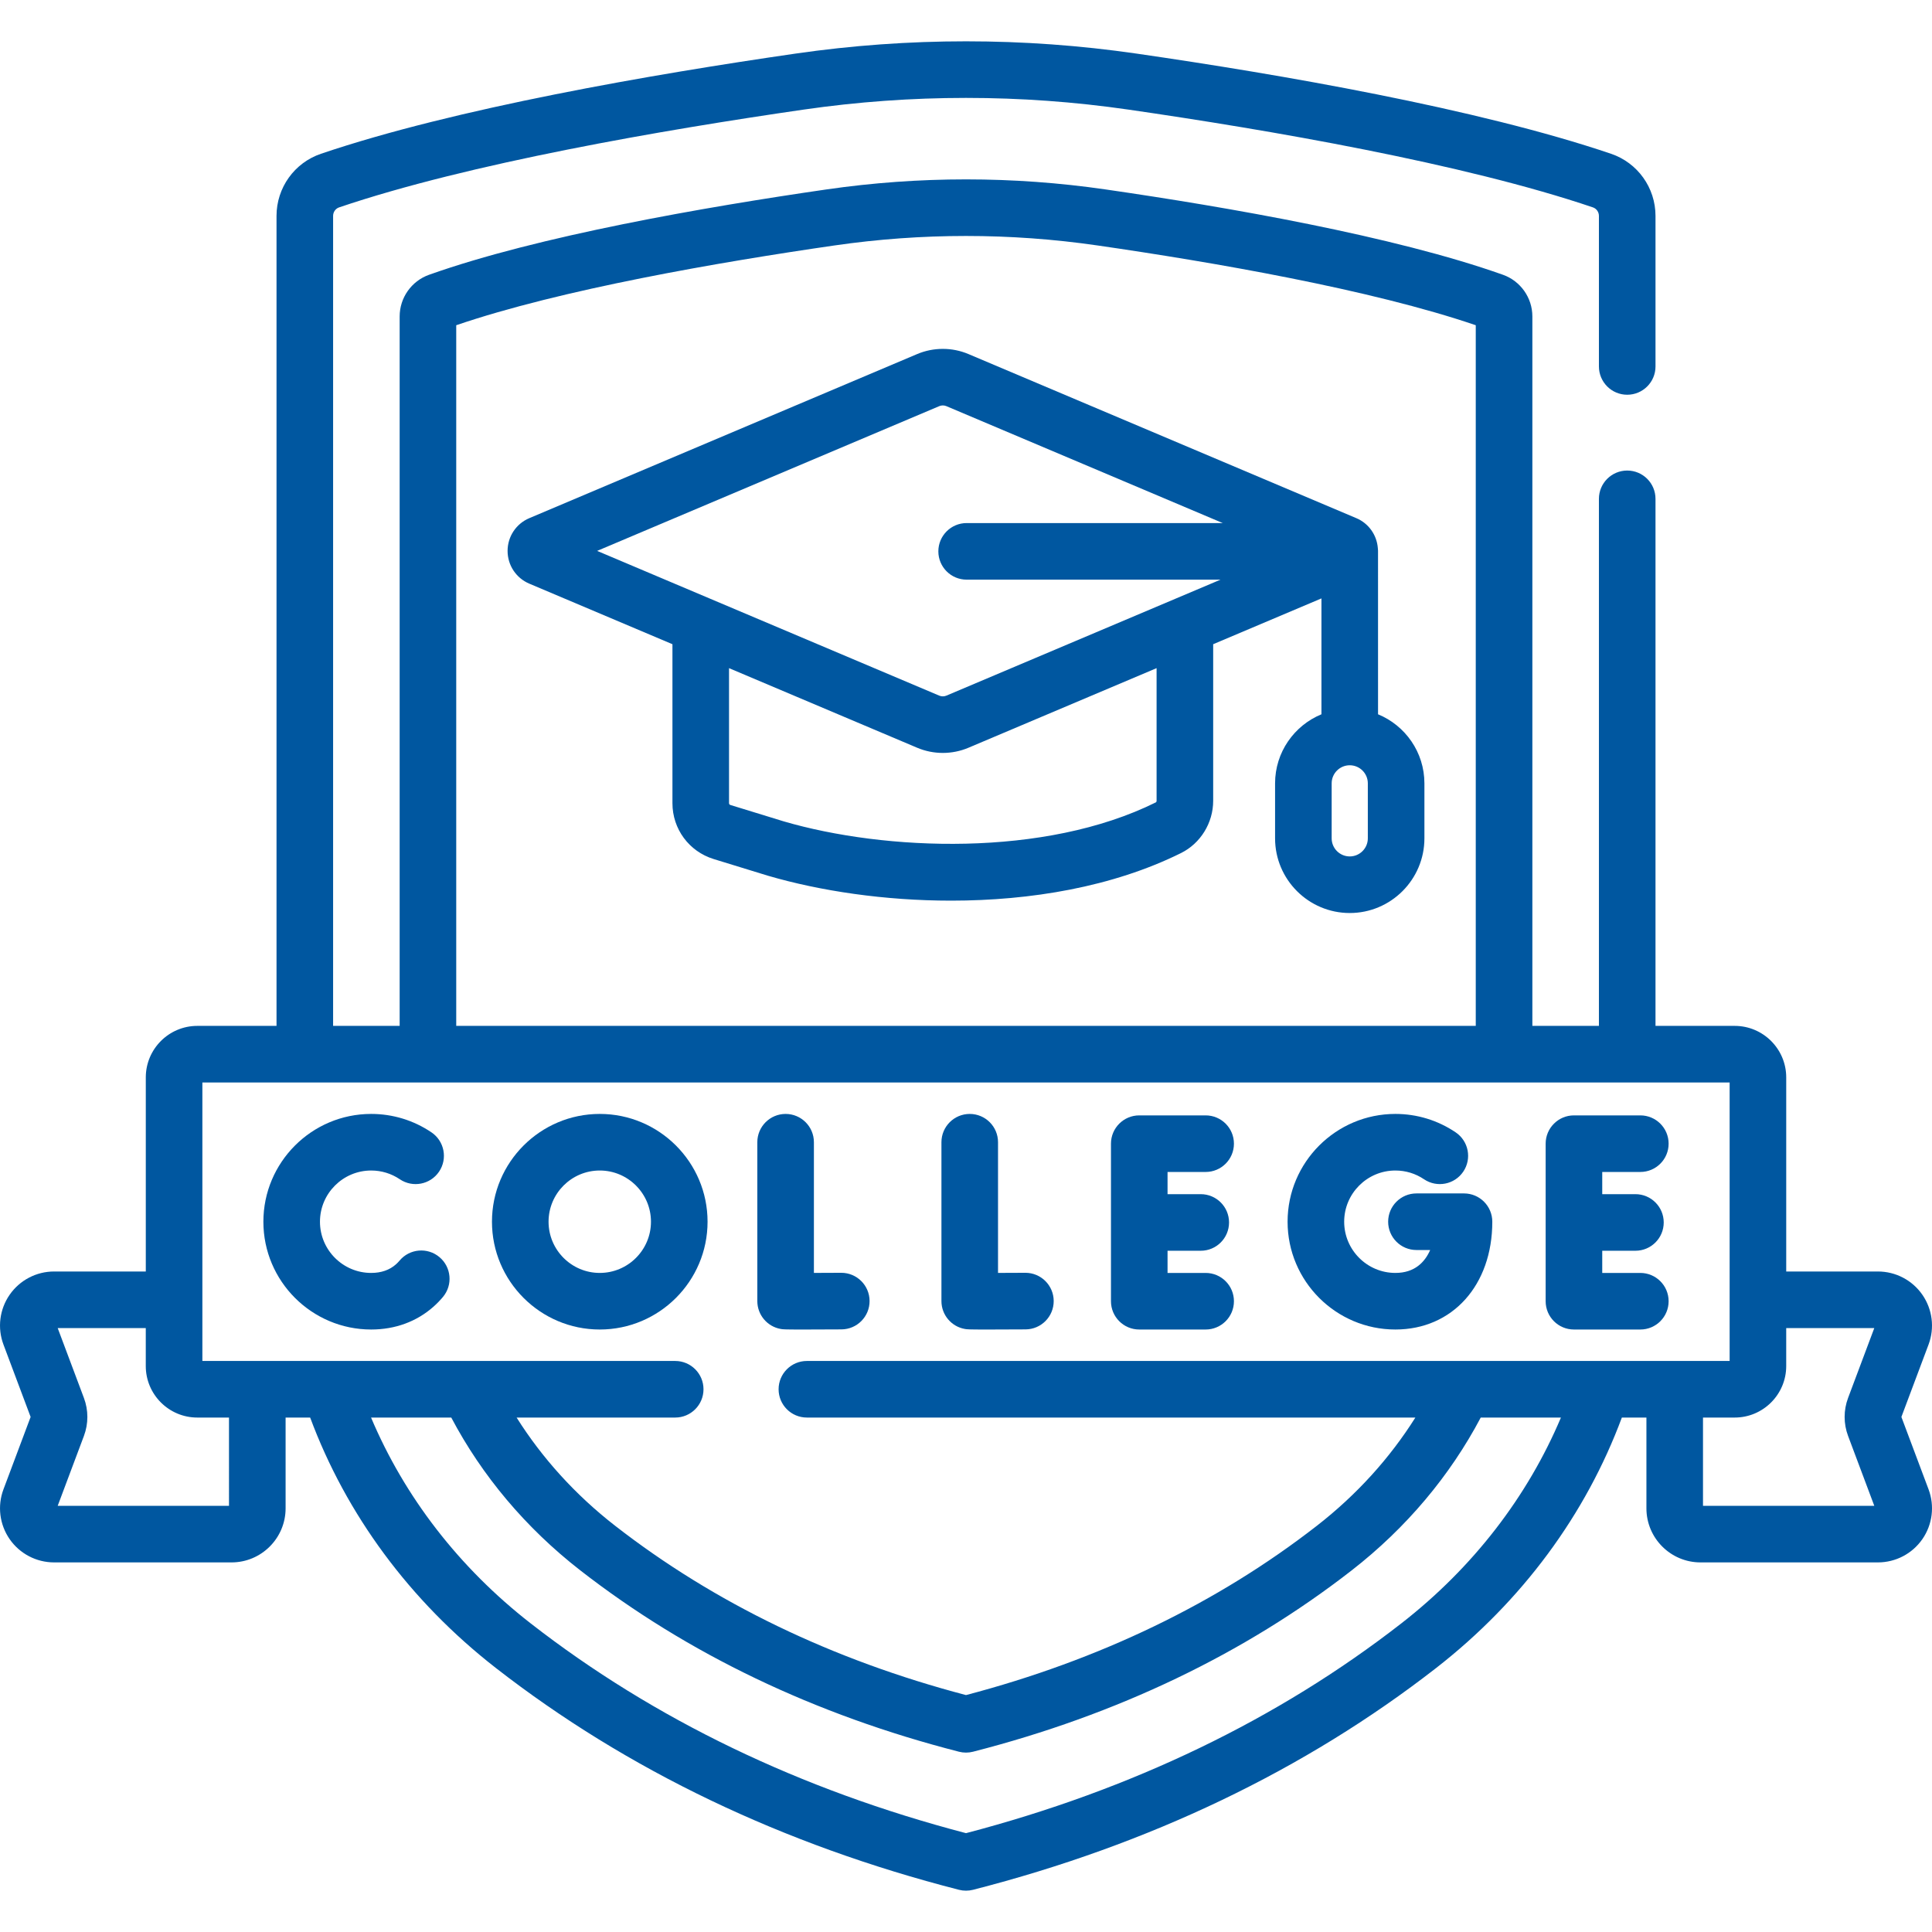
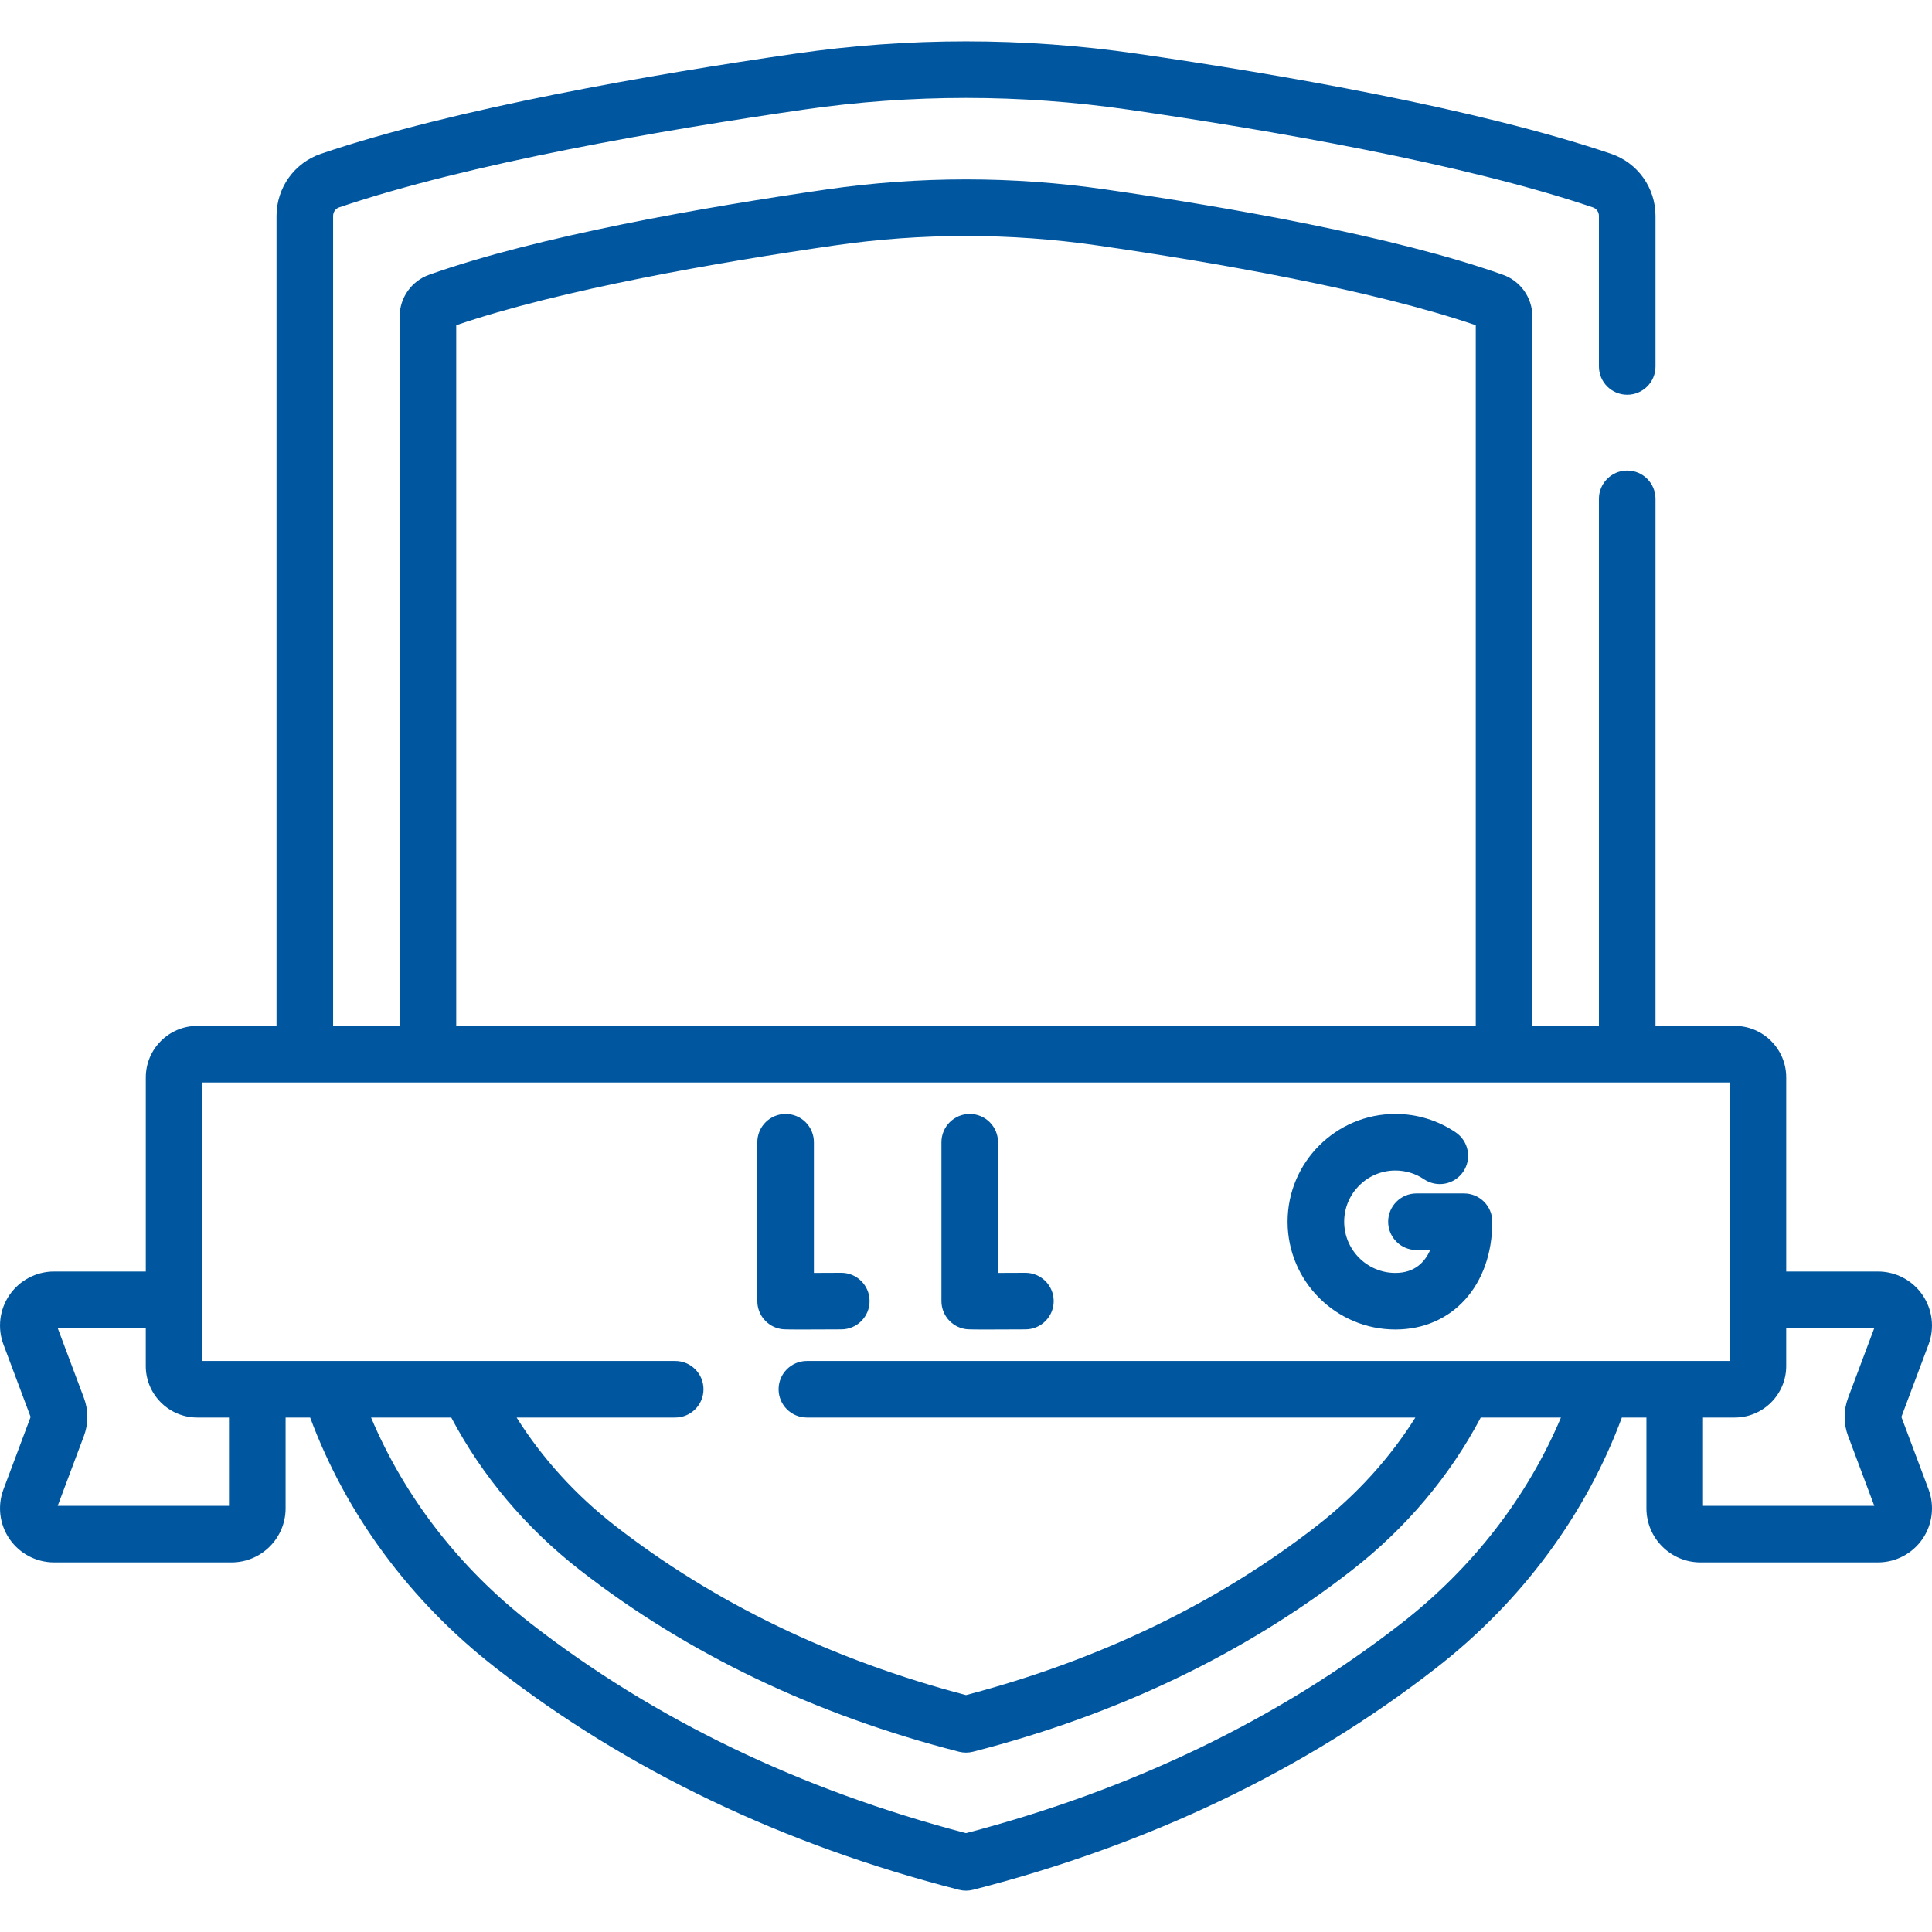
<svg xmlns="http://www.w3.org/2000/svg" width="512" height="512" x="0" y="0" viewBox="0 0 512 512" style="enable-background:new 0 0 512 512" xml:space="preserve" class="">
  <g>
    <g>
      <g>
        <g>
          <path d="m222.951 337.304c-.014 0-.029 0-.043 0-2.421.014-4.958.024-7.215.03v-34.634c0-4.142-3.357-7.498-7.498-7.498s-7.498 3.357-7.498 7.498v42.102c0 3.65 2.63 6.771 6.228 7.39.536.092.859.147 5.681.147 2.285 0 5.58-.013 10.386-.039 4.141-.023 7.479-3.4 7.456-7.54-.023-4.127-3.375-7.456-7.497-7.456z" fill="#0057a0" data-original="#000000" style="" class="" />
          <path d="m271.745 337.304c-.014 0-.029 0-.043 0-2.421.014-4.958.024-7.215.03v-34.634c0-4.142-3.357-7.498-7.498-7.498s-7.498 3.357-7.498 7.498v42.102c0 3.65 2.63 6.771 6.228 7.39.536.092.859.147 5.681.147 2.285 0 5.58-.013 10.386-.039 4.141-.023 7.479-3.4 7.456-7.54-.023-4.127-3.375-7.456-7.497-7.456z" fill="#0057a0" data-original="#000000" style="" class="" />
-           <path d="m319.508 310.583c4.141 0 7.498-3.357 7.498-7.498 0-4.142-3.357-7.498-7.498-7.498h-17.593c-4.141 0-7.498 3.357-7.498 7.498v41.752c0 4.142 3.357 7.498 7.498 7.498h17.593c4.141 0 7.498-3.357 7.498-7.498s-3.357-7.498-7.498-7.498h-10.095v-5.879h8.798c4.141 0 7.498-3.357 7.498-7.498s-3.357-7.498-7.498-7.498h-8.798v-5.88h10.095z" fill="#0057a0" data-original="#000000" style="" class="" />
-           <path d="m434.704 310.583c4.141 0 7.498-3.357 7.498-7.498 0-4.142-3.357-7.498-7.498-7.498h-17.593c-4.141 0-7.498 3.357-7.498 7.498v41.752c0 4.142 3.357 7.498 7.498 7.498h17.593c4.141 0 7.498-3.357 7.498-7.498s-3.357-7.498-7.498-7.498h-10.094v-5.879h8.797c4.141 0 7.498-3.357 7.498-7.498s-3.357-7.498-7.498-7.498h-8.797v-5.88h10.094z" fill="#0057a0" data-original="#000000" style="" class="" />
          <path d="m387.977 316.271h-12.605c-4.141 0-7.498 3.357-7.498 7.498s3.357 7.498 7.498 7.498h3.638c-1.383 3.162-4.059 6.072-9.22 6.072-7.483 0-13.57-6.087-13.57-13.57s6.088-13.571 13.57-13.571c2.72 0 5.342.8 7.582 2.314 3.431 2.317 8.092 1.416 10.41-2.015 2.318-3.432 1.416-8.093-2.015-10.411-4.729-3.195-10.254-4.884-15.977-4.884-15.751 0-28.567 12.815-28.567 28.567 0 15.751 12.815 28.566 28.567 28.566 15.123 0 25.685-11.747 25.685-28.566 0-4.141-3.357-7.498-7.498-7.498z" fill="#0057a0" data-original="#000000" style="" class="" />
-           <path d="m116.452 333.142c-3.175-2.659-7.904-2.241-10.563.932-.297.354-.615.683-.949.98-1.701 1.516-3.914 2.285-6.576 2.285-7.482 0-13.57-6.087-13.57-13.57s6.088-13.571 13.57-13.571c2.72 0 5.341.8 7.582 2.314 3.431 2.317 8.092 1.416 10.411-2.015 2.318-3.432 1.416-8.093-2.015-10.411-4.729-3.195-10.253-4.884-15.977-4.884-15.752 0-28.567 12.815-28.567 28.567 0 15.751 12.815 28.566 28.567 28.566 6.36 0 12.083-2.103 16.547-6.08.876-.779 1.709-1.637 2.474-2.551 2.658-3.174 2.24-7.903-.934-10.562z" fill="#0057a0" data-original="#000000" style="" class="" />
-           <path d="m158.944 295.202c-15.752 0-28.567 12.815-28.567 28.567 0 15.751 12.815 28.566 28.567 28.566s28.567-12.815 28.567-28.566c0-15.752-12.815-28.567-28.567-28.567zm0 42.137c-7.483 0-13.57-6.087-13.57-13.57s6.088-13.571 13.57-13.571 13.57 6.088 13.57 13.571-6.087 13.57-13.57 13.57z" fill="#0057a0" data-original="#000000" style="" class="" />
          <path d="m503.889 375.506 7.198-19.188c1.65-4.398 1.038-9.331-1.638-13.192-2.676-3.862-7.078-6.167-11.777-6.167h-24.306v-51.439c0-7.526-6.123-13.65-13.649-13.65h-20.994v-139.672c0-4.142-3.357-7.498-7.498-7.498s-7.498 3.357-7.498 7.498v139.672h-17.637v-188.014c0-4.945-3.132-9.38-7.791-11.037-28.859-10.266-73.197-17.964-105.31-22.615-24.544-3.554-49.433-3.554-73.977 0-32.113 4.65-76.451 12.349-105.309 22.615-4.66 1.657-7.792 6.092-7.792 11.037v188.014h-17.637v-214.653c0-1.028.642-1.937 1.598-2.261 34.374-11.66 85.899-20.524 123.07-25.907 28.572-4.138 57.544-4.138 86.116 0 37.171 5.382 88.697 14.246 123.07 25.907.956.324 1.598 1.233 1.598 2.261v39.896c0 4.142 3.357 7.498 7.498 7.498s7.498-3.357 7.498-7.498v-39.896c0-7.457-4.733-14.074-11.777-16.463-35.451-12.026-87.945-21.074-125.738-26.547-29.997-4.343-60.417-4.343-90.414 0-37.793 5.473-90.287 14.521-125.739 26.547-7.044 2.389-11.777 9.006-11.777 16.463v214.653h-20.994c-7.526 0-13.649 6.123-13.649 13.65v51.439h-24.307c-4.699 0-9.101 2.305-11.777 6.167-2.676 3.861-3.288 8.794-1.638 13.193l7.198 19.187-7.198 19.188c-1.65 4.398-1.038 9.331 1.638 13.192 2.676 3.862 7.078 6.167 11.777 6.167h47.028c7.9 0 14.328-6.427 14.328-14.327v-24.058h6.508c9.505 25.574 26.342 48.568 49.25 66.395 34.727 27.023 76.008 46.79 122.697 58.754.611.156 1.236.234 1.861.234s1.251-.078 1.861-.234c46.689-11.964 87.97-31.731 122.697-58.754 22.908-17.826 39.743-40.82 49.248-66.395h6.51v24.058c0 7.9 6.428 14.327 14.328 14.327h47.028c4.699 0 9.101-2.305 11.777-6.167 2.676-3.861 3.288-8.794 1.638-13.193zm-382.982-289.317c27.751-9.479 69.627-16.708 100.254-21.142 23.117-3.349 46.56-3.349 69.677 0 30.627 4.434 72.502 11.663 100.254 21.142v185.681h-270.185zm-60.22 312.868h-45.395l6.948-18.517c1.218-3.246 1.218-6.822 0-10.067l-6.948-18.518h23.341v10.063c0 7.526 6.123 13.649 13.649 13.649h8.405zm310.662 31.17c-32.632 25.392-71.432 44.087-115.349 55.58-43.917-11.494-82.717-30.188-115.349-55.58-19.087-14.853-33.49-33.655-42.317-54.56h21.255c8.122 15.373 19.674 29.198 34.192 40.496 28.413 22.11 62.178 38.279 100.357 48.062.61.156 1.236.234 1.861.234s1.251-.078 1.861-.234c38.18-9.783 71.945-25.953 100.357-48.062 14.519-11.298 26.07-25.123 34.192-40.496h21.256c-8.827 20.905-23.229 39.707-42.316 54.56zm-157.515-69.556c-4.141 0-7.498 3.357-7.498 7.498s3.357 7.498 7.498 7.498h161.254c-6.759 10.73-15.525 20.448-26.08 28.661-26.317 20.478-57.602 35.575-93.009 44.886-35.406-9.311-66.691-24.408-93.009-44.886-10.555-8.214-19.326-17.929-26.085-28.661h42.031c4.141 0 7.498-3.357 7.498-7.498s-3.357-7.498-7.498-7.498h-125.306v-73.805h404.74v73.805zm275.926 19.868 6.947 18.518h-45.395v-23.39h8.404c7.526 0 13.649-6.122 13.649-13.649v-10.063h23.341l-6.947 18.517c-1.217 3.247-1.217 6.822.001 10.067z" fill="#0057a0" data-original="#000000" style="" class="" />
-           <path d="m365.195 189.293s-.003-43.224-.004-43.249c0-.017.004-.033.004-.05 0-.09-.017-.176-.02-.265-.008-.165-.017-.33-.036-.492-.28-3.482-2.437-6.542-5.694-7.919l-102.806-43.493c-4.311-1.824-9.257-1.824-13.569 0l-102.804 43.494c-3.493 1.478-5.75 4.884-5.75 8.676 0 3.793 2.257 7.198 5.75 8.677l37.939 16.051v42.13c0 6.835 4.387 12.783 10.917 14.8 5.928 1.831 13.229 4.081 14.352 4.41 13.914 4.07 30.984 6.618 48.601 6.618 21.007 0 42.791-3.624 60.909-12.612 5.177-2.567 8.522-7.999 8.522-13.838v-41.508l28.693-12.14v30.711c-7.202 2.961-12.29 10.045-12.29 18.303v14.575c0 10.91 8.877 19.787 19.788 19.787s19.788-8.877 19.788-19.787v-14.575c-.001-8.258-5.088-15.342-12.29-18.304zm-58.686 22.937c0 .194-.095.357-.188.403-29.528 14.647-71.829 12.879-98.633 5.037-.796-.233-5.951-1.818-14.142-4.347-.206-.063-.346-.253-.346-.472v-35.785l49.867 21.097c2.157.913 4.472 1.37 6.787 1.37s4.629-.456 6.785-1.369l49.869-21.099v35.165zm-50.34-58.614h67.28l-72.653 30.738c-.598.253-1.283.252-1.882-.001l-90.667-38.36 90.667-38.359c.599-.253 1.285-.254 1.884 0l73.237 30.984h-67.865c-4.141 0-7.498 3.357-7.498 7.498-.001 4.144 3.356 7.5 7.497 7.5zm106.319 68.555c0 2.642-2.149 4.791-4.791 4.791s-4.792-2.149-4.792-4.791v-14.575c0-2.642 2.149-4.792 4.792-4.792 2.642 0 4.791 2.15 4.791 4.792z" fill="#0057a0" data-original="#000000" style="" class="" />
        </g>
      </g>
    </g>
  </g>
</svg>